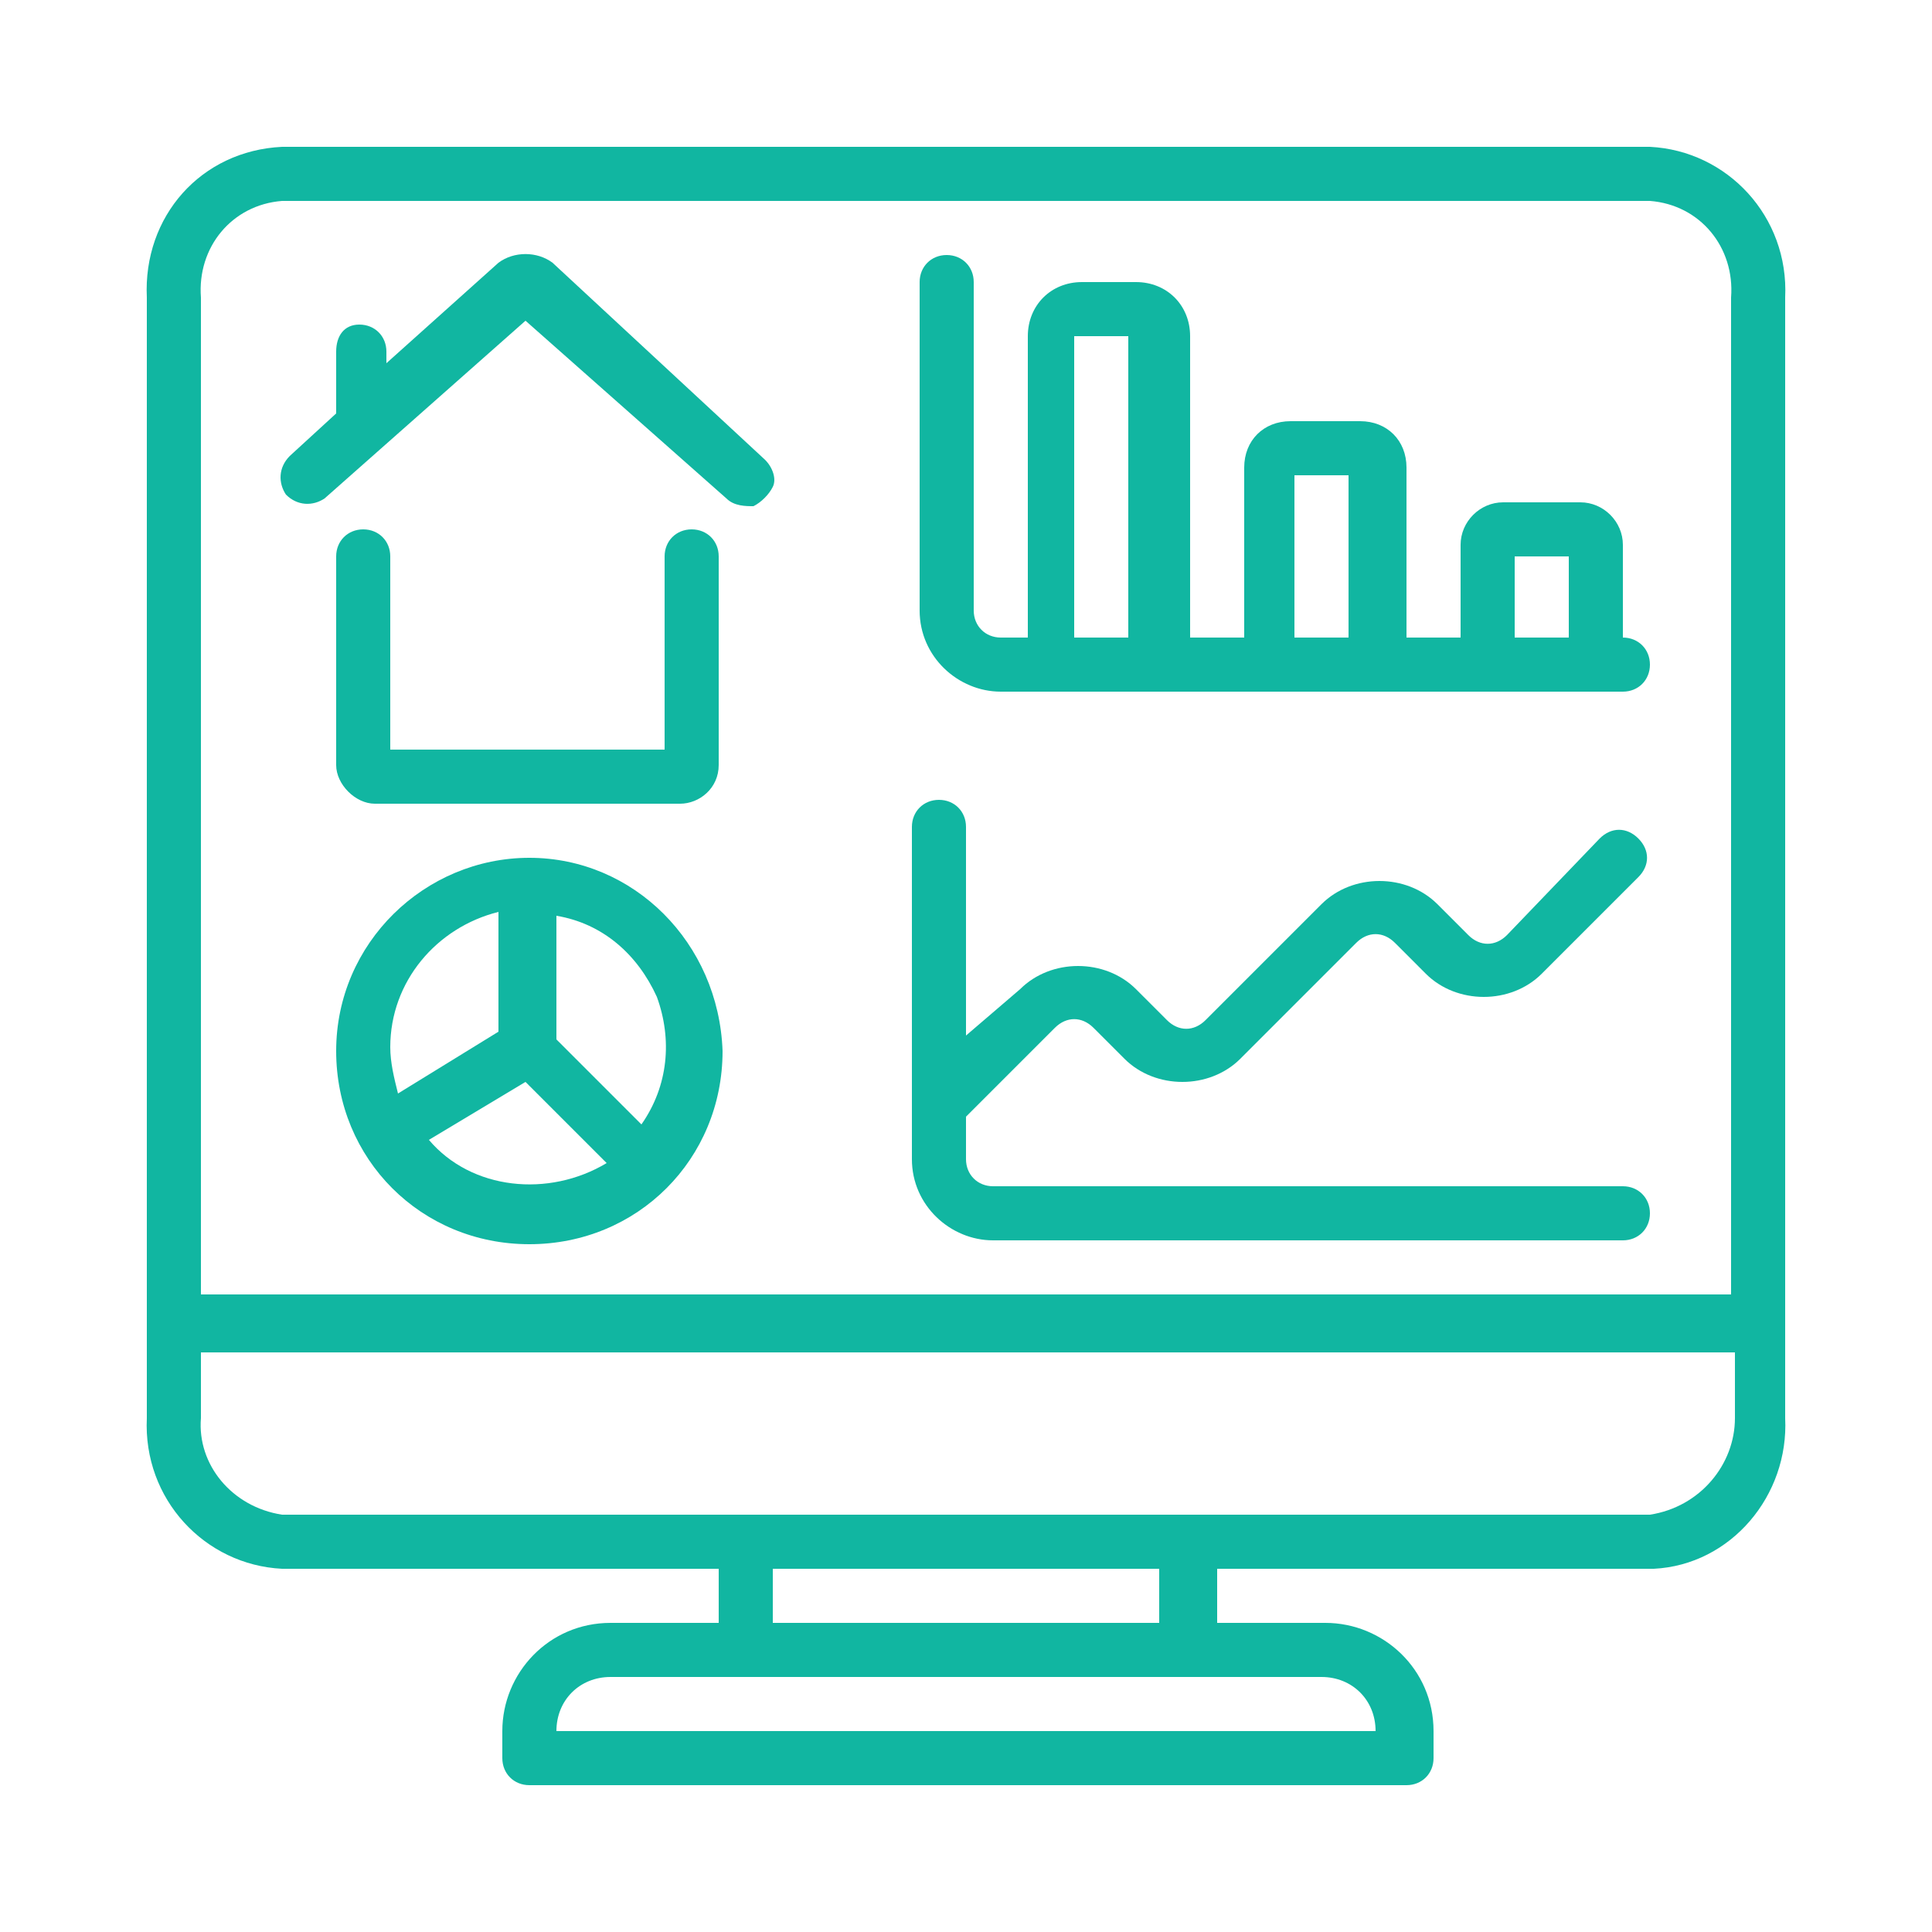
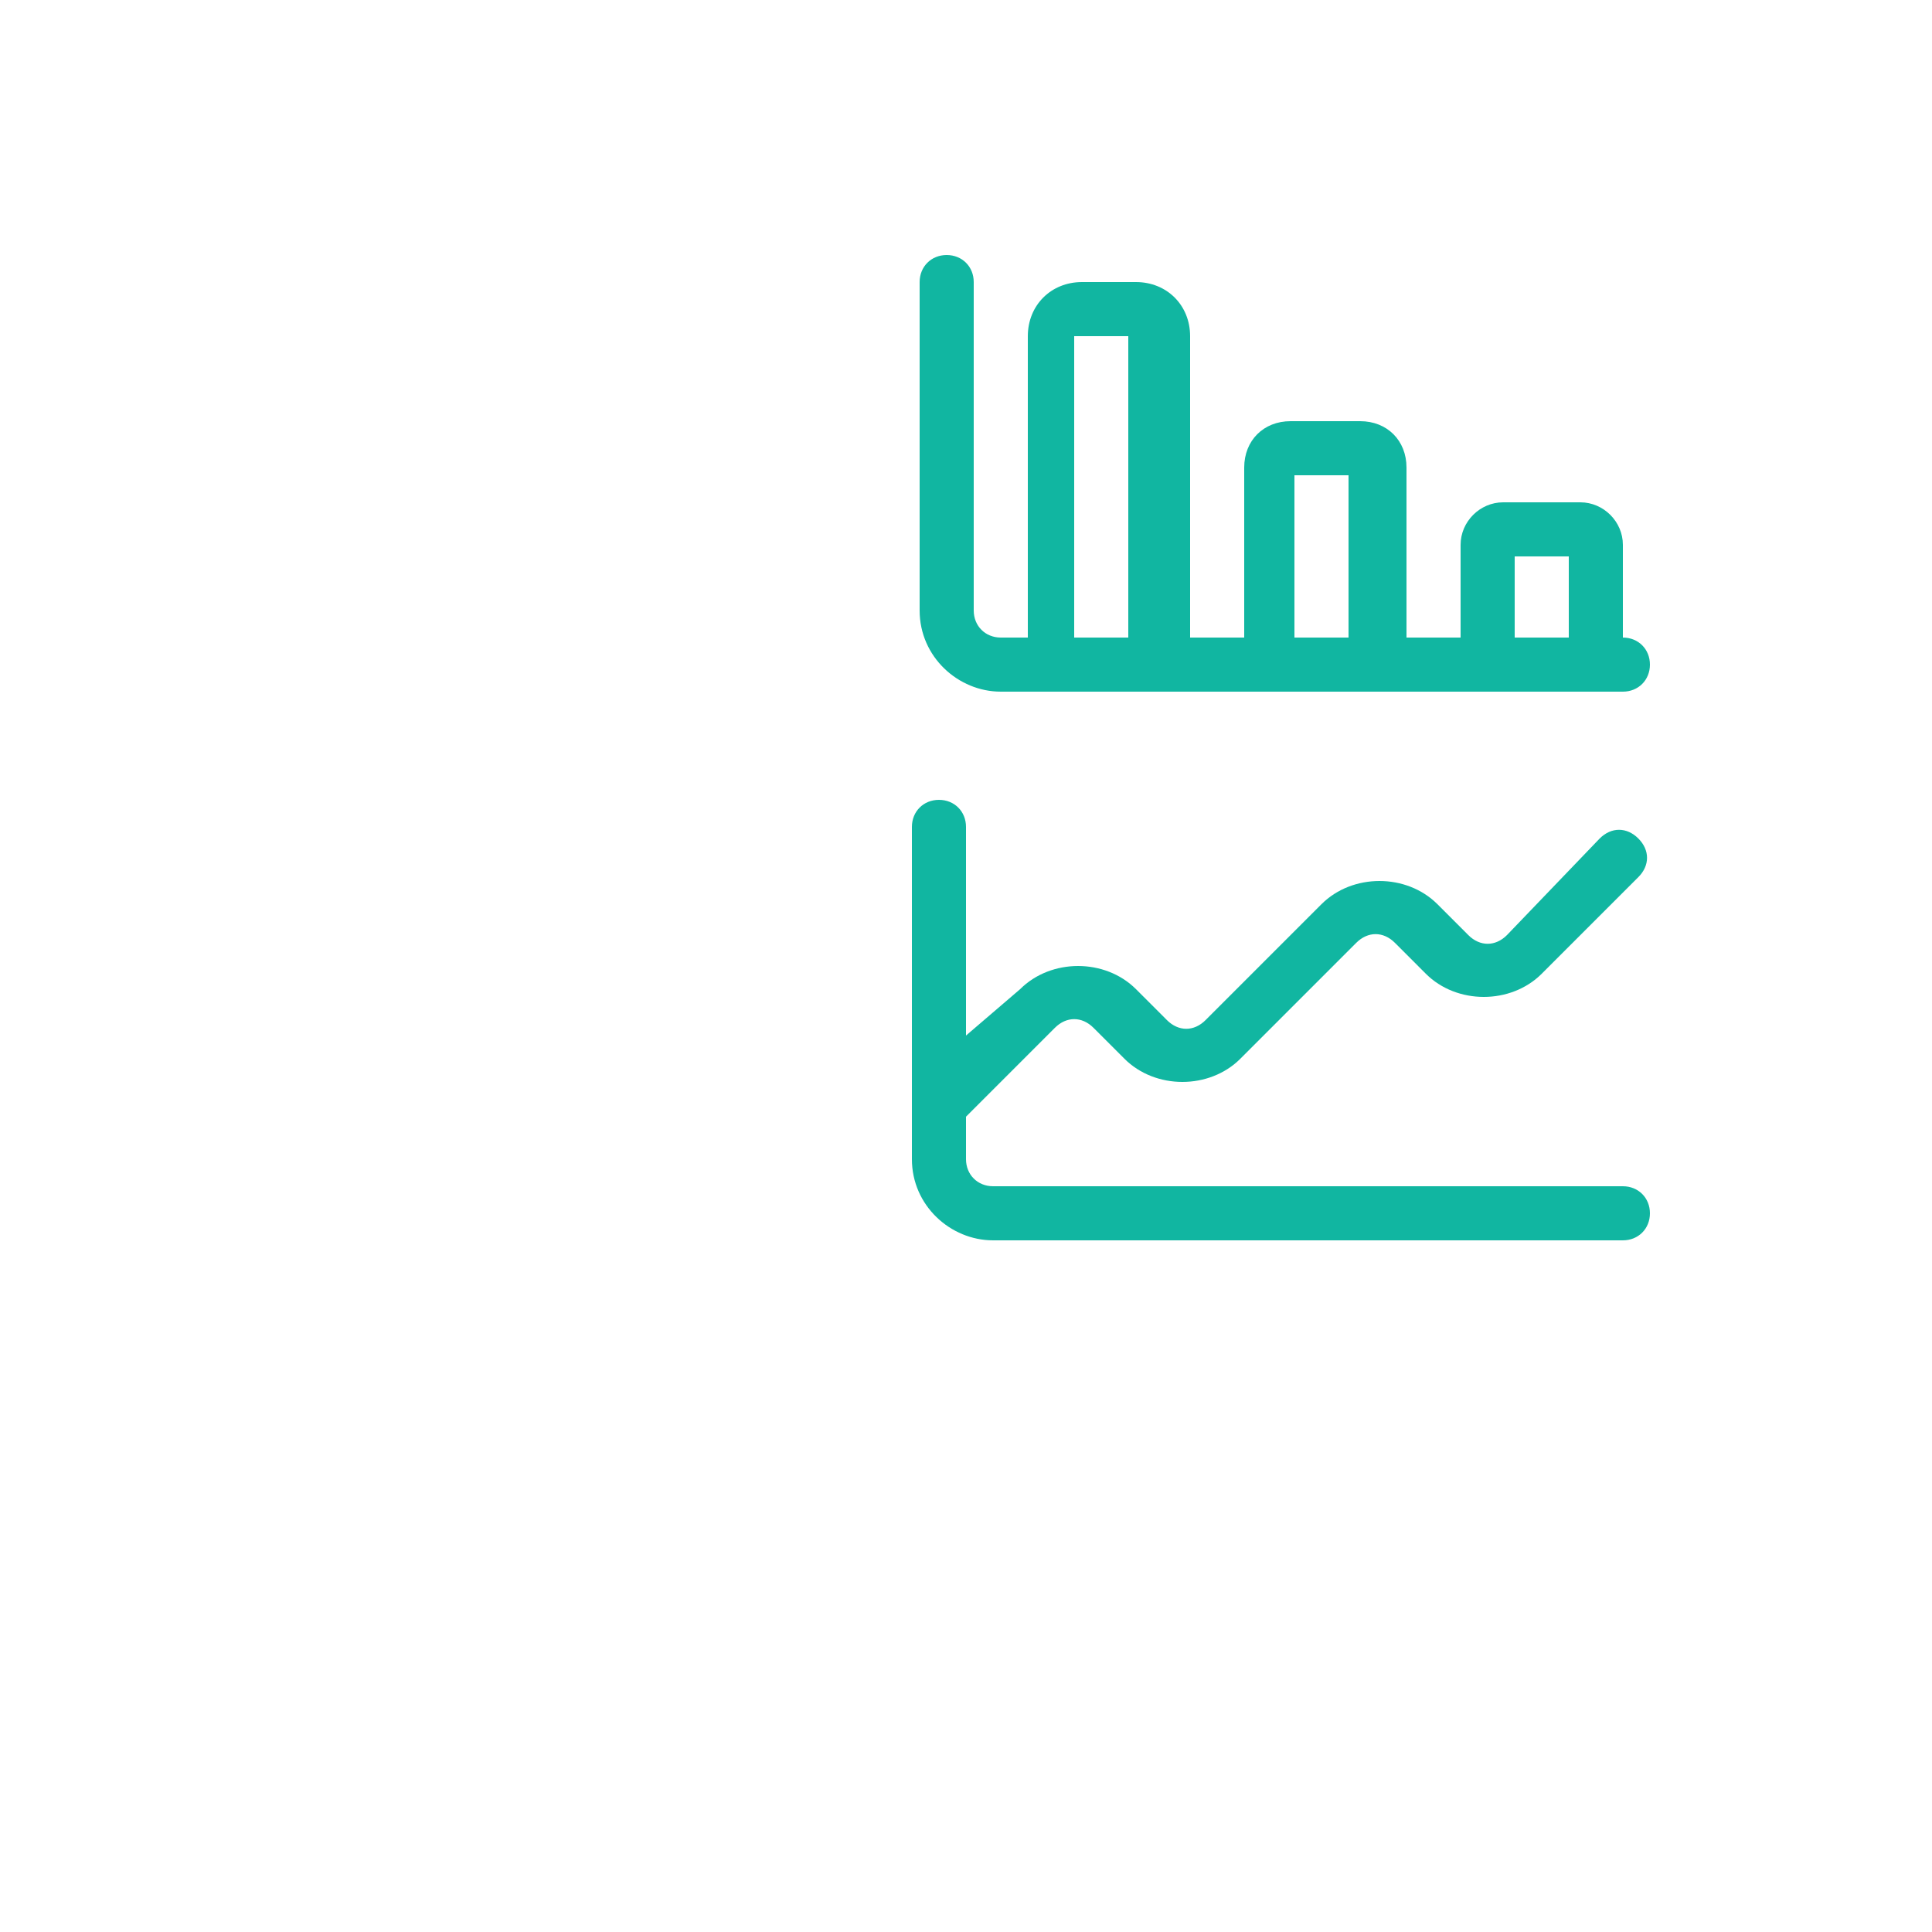
<svg xmlns="http://www.w3.org/2000/svg" version="1.1" id="Layer_1" x="0px" y="0px" viewBox="0 0 50 50" style="enable-background:new 0 0 50 50;" xml:space="preserve">
  <g transform="translate(-1)">
    <g>
      <g>
-         <path fill="#11b6a1" d="M15.3,6.8c-0.4-0.3-1-0.3-1.4,0L11,9.4V9.1c0-0.4-0.3-0.7-0.7-0.7S9.7,8.7,9.7,9.1v1.6l-1.2,1.1c-0.3,0.3-0.3,0.7-0.1,1     c0.3,0.3,0.7,0.3,1,0.1l5.2-4.6l5.2,4.6c0.2,0.2,0.5,0.2,0.7,0.2c0.2-0.1,0.4-0.3,0.5-0.5s0-0.5-0.2-0.7L15.3,6.8z" />
-         <path fill="#11b6a1" d="M18.9,13.7c-0.4,0-0.7,0.3-0.7,0.7v5h-7.1v-5c0-0.4-0.3-0.7-0.7-0.7S9.7,14,9.7,14.4v5.4c0,0.5,0.5,1,1,1h7.9     c0.5,0,1-0.4,1-1v-5.4C19.6,14,19.3,13.7,18.9,13.7z" />
-         <path fill="#11b6a1" d="M14.7,22.2c-2.7,0-5,2.2-5,5s2.2,5,5,5s5-2.2,5-5C19.6,24.4,17.4,22.2,14.7,22.2z M11.1,27.1c0-1.7,1.2-3.1,2.8-3.5v3.1     l-2.6,1.6C11.2,27.9,11.1,27.5,11.1,27.1z M12.1,29.5l2.5-1.5l2.1,2.1C15.2,31,13.2,30.8,12.1,29.5z M17.6,29.1l-2.2-2.2v-3.2     c1.2,0.2,2.1,1,2.6,2.1C18.4,26.9,18.3,28.1,17.6,29.1z" />
        <path fill="#11b6a1" d="M43,16.5v-2.4c0-0.6-0.5-1.1-1.1-1.1h-2c-0.6,0-1.1,0.5-1.1,1.1v2.4h-1.4v-4.4c0-0.7-0.5-1.2-1.2-1.2h-1.8     c-0.7,0-1.2,0.5-1.2,1.2v4.4h-1.4V8.7c0-0.8-0.6-1.4-1.4-1.4H29c-0.8,0-1.4,0.6-1.4,1.4v7.8h-0.7c-0.4,0-0.7-0.3-0.7-0.7V7.3     c0-0.4-0.3-0.7-0.7-0.7s-0.7,0.3-0.7,0.7v8.5c0,1.2,1,2.1,2.1,2.1H43c0.4,0,0.7-0.3,0.7-0.7C43.7,16.8,43.4,16.5,43,16.5z      M30.2,16.5h-1.4V8.7h1.4V16.5z M35.9,16.5h-1.4v-4.2h1.4V16.5z M41.6,16.5h-1.4v-2.1h1.4V16.5L41.6,16.5z" />
        <path fill="#11b6a1" d="M43,30.7H26.7c-0.4,0-0.7-0.3-0.7-0.7v-1.1l2.3-2.3c0.3-0.3,0.7-0.3,1,0l0.8,0.8c0.8,0.8,2.2,0.8,3,0l3-3     c0.3-0.3,0.7-0.3,1,0l0.8,0.8c0.8,0.8,2.2,0.8,3,0l2.5-2.5c0.3-0.3,0.3-0.7,0-1s-0.7-0.3-1,0L40,24.2c-0.3,0.3-0.7,0.3-1,0     l-0.8-0.8c-0.8-0.8-2.2-0.8-3,0l-3,3c-0.3,0.3-0.7,0.3-1,0l-0.8-0.8c-0.8-0.8-2.2-0.8-3,0L26,26.8v-5.4c0-0.4-0.3-0.7-0.7-0.7     c-0.4,0-0.7,0.3-0.7,0.7V30c0,1.2,1,2.1,2.1,2.1H43c0.4,0,0.7-0.3,0.7-0.7C43.7,31,43.4,30.7,43,30.7z" />
-         <path fill="#11b6a1" d="M47.2,36.7v-29c0.1-2.1-1.5-3.8-3.5-3.9H8.3C6.2,3.9,4.7,5.6,4.8,7.7v29c-0.1,2.1,1.5,3.8,3.5,3.9h11.3V42h-2.8     c-1.6,0-2.8,1.3-2.8,2.8v0.7c0,0.4,0.3,0.7,0.7,0.7h22.7c0.4,0,0.7-0.3,0.7-0.7v-0.7c0-1.6-1.3-2.8-2.8-2.8h-2.8v-1.4h11.3     C45.8,40.5,47.3,38.7,47.2,36.7z M35.2,43.4c0.8,0,1.4,0.6,1.4,1.4H15.4c0-0.8,0.6-1.4,1.4-1.4H35.2z M21,42v-1.4h10V42H21z      M43.7,39.2H8.3C7,39,6.1,37.9,6.2,36.7V35h39.7v1.7C45.9,37.9,45,39,43.7,39.2z M45.8,7.7v25.8H6.2V7.7C6.1,6.4,7,5.3,8.3,5.2     h35.4C45,5.3,45.9,6.4,45.8,7.7z" />
      </g>
    </g>
  </g>
</svg>